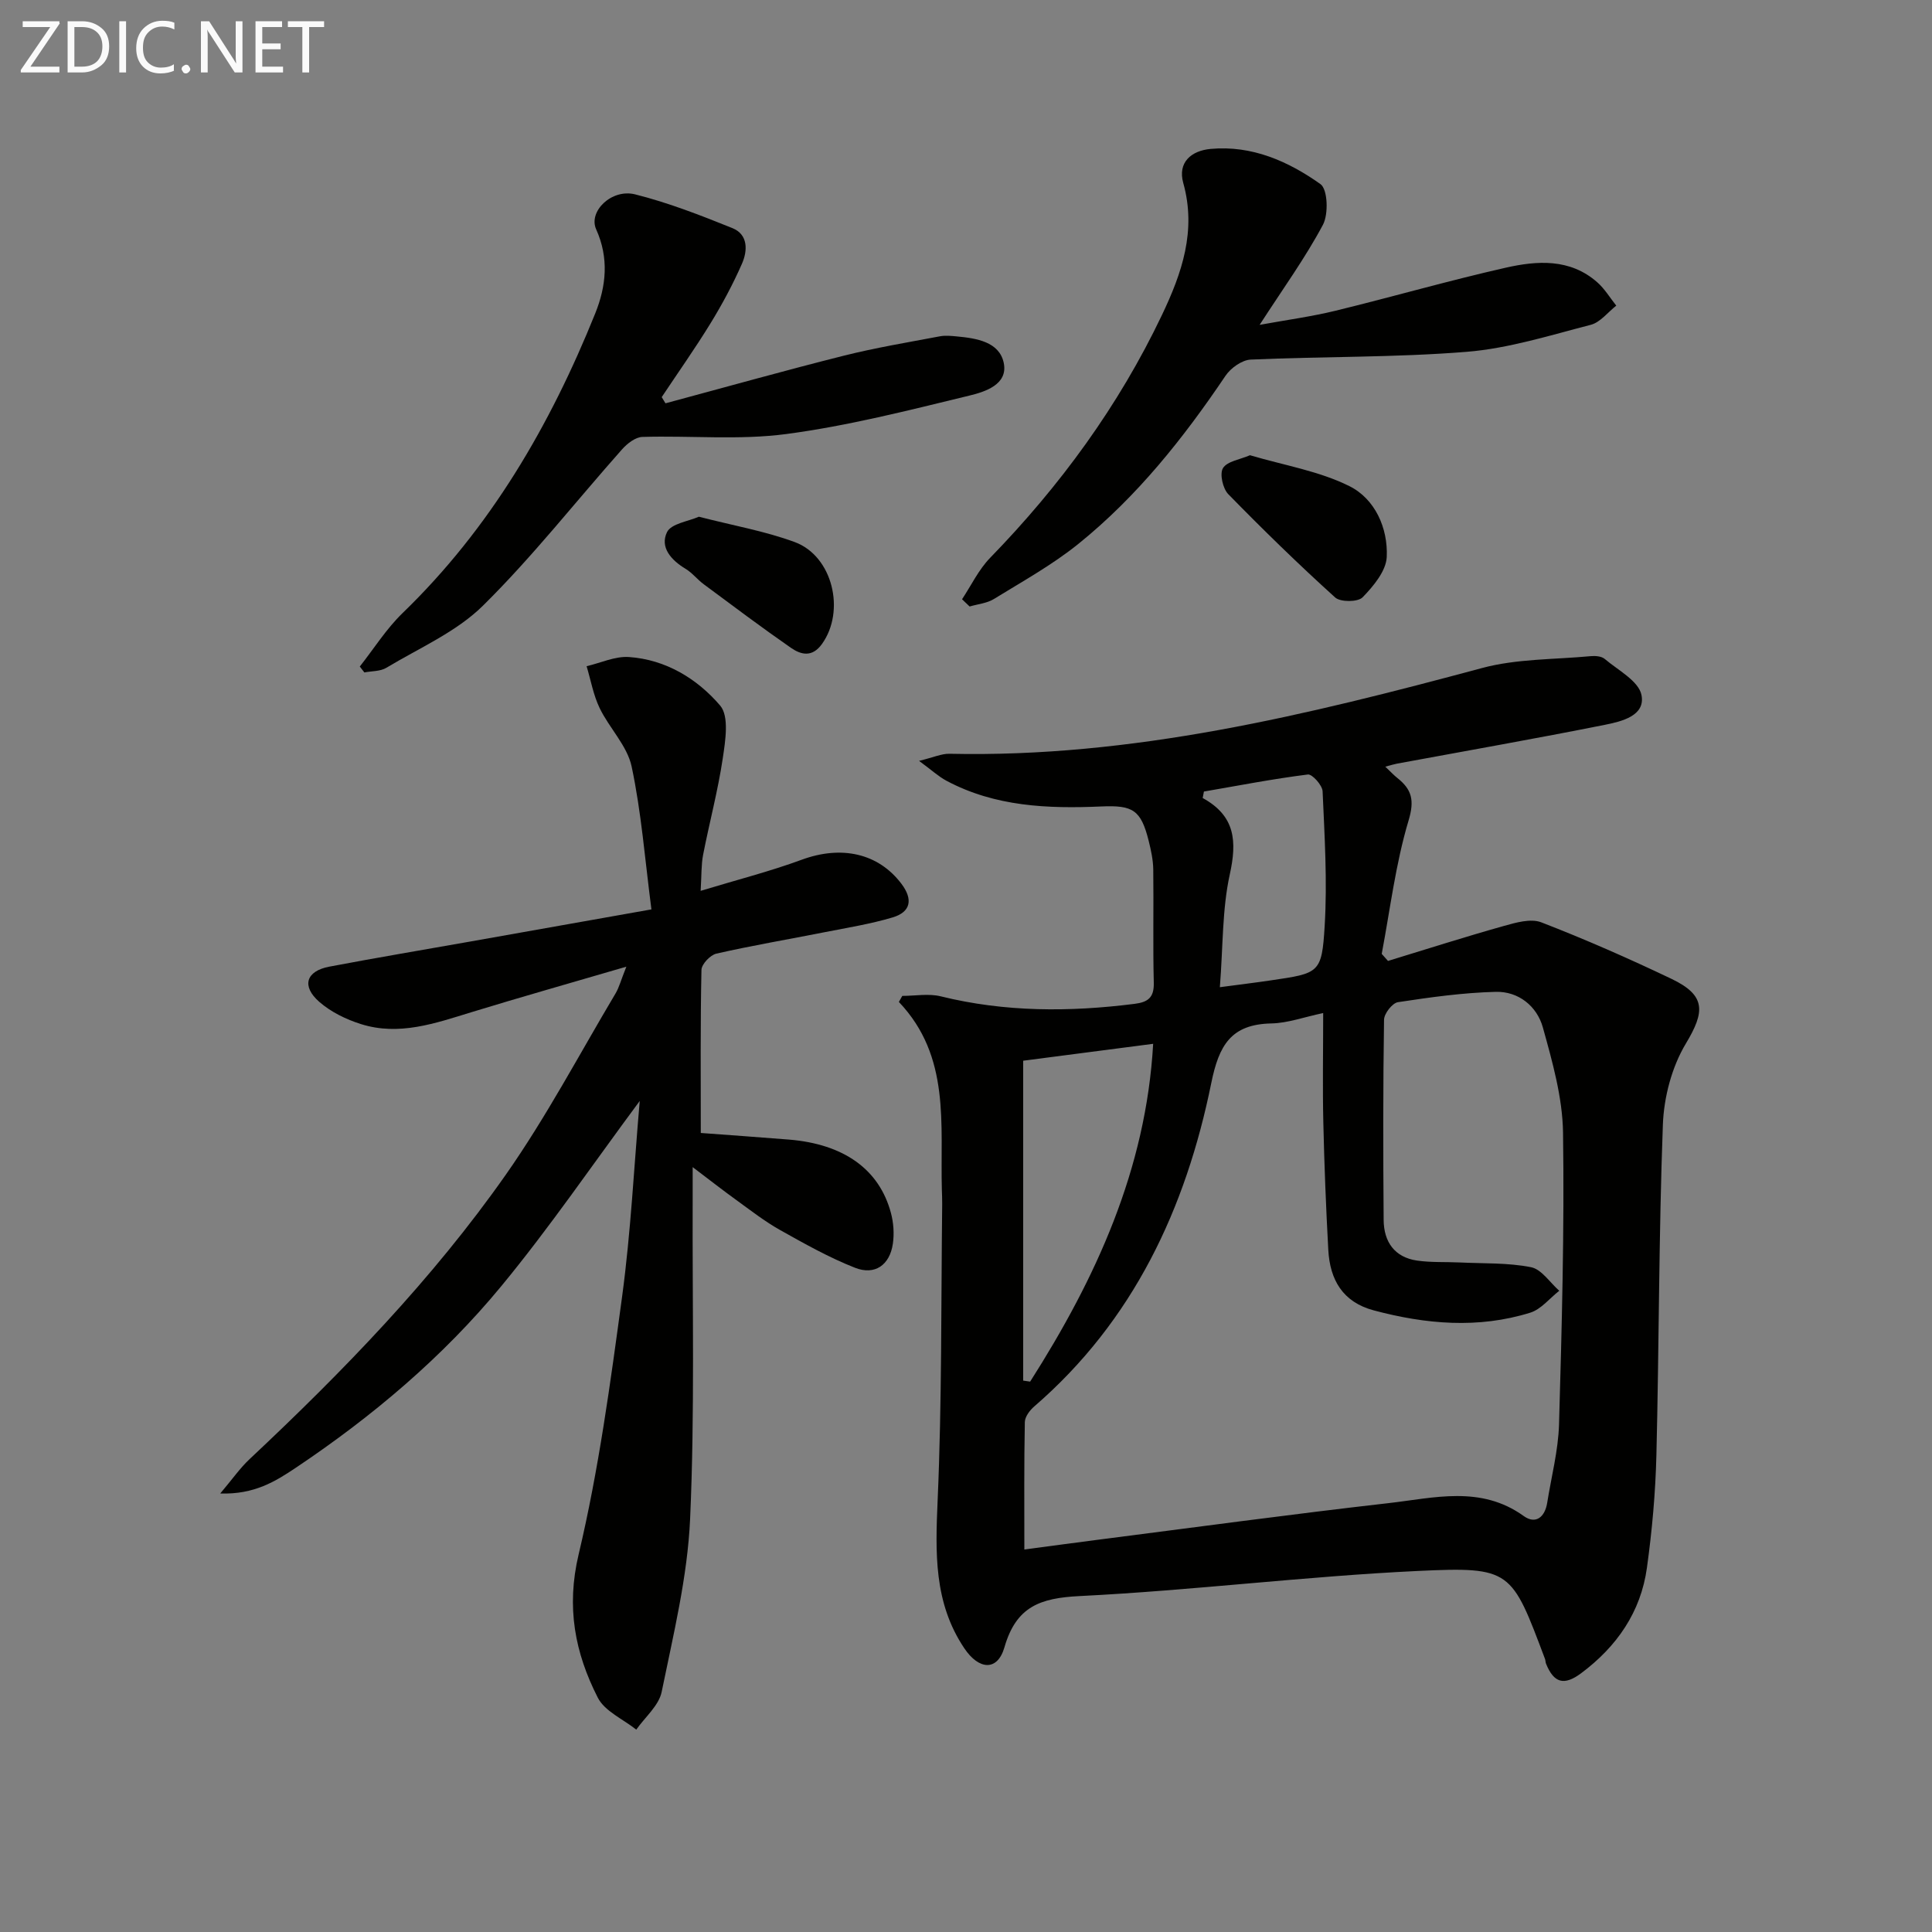
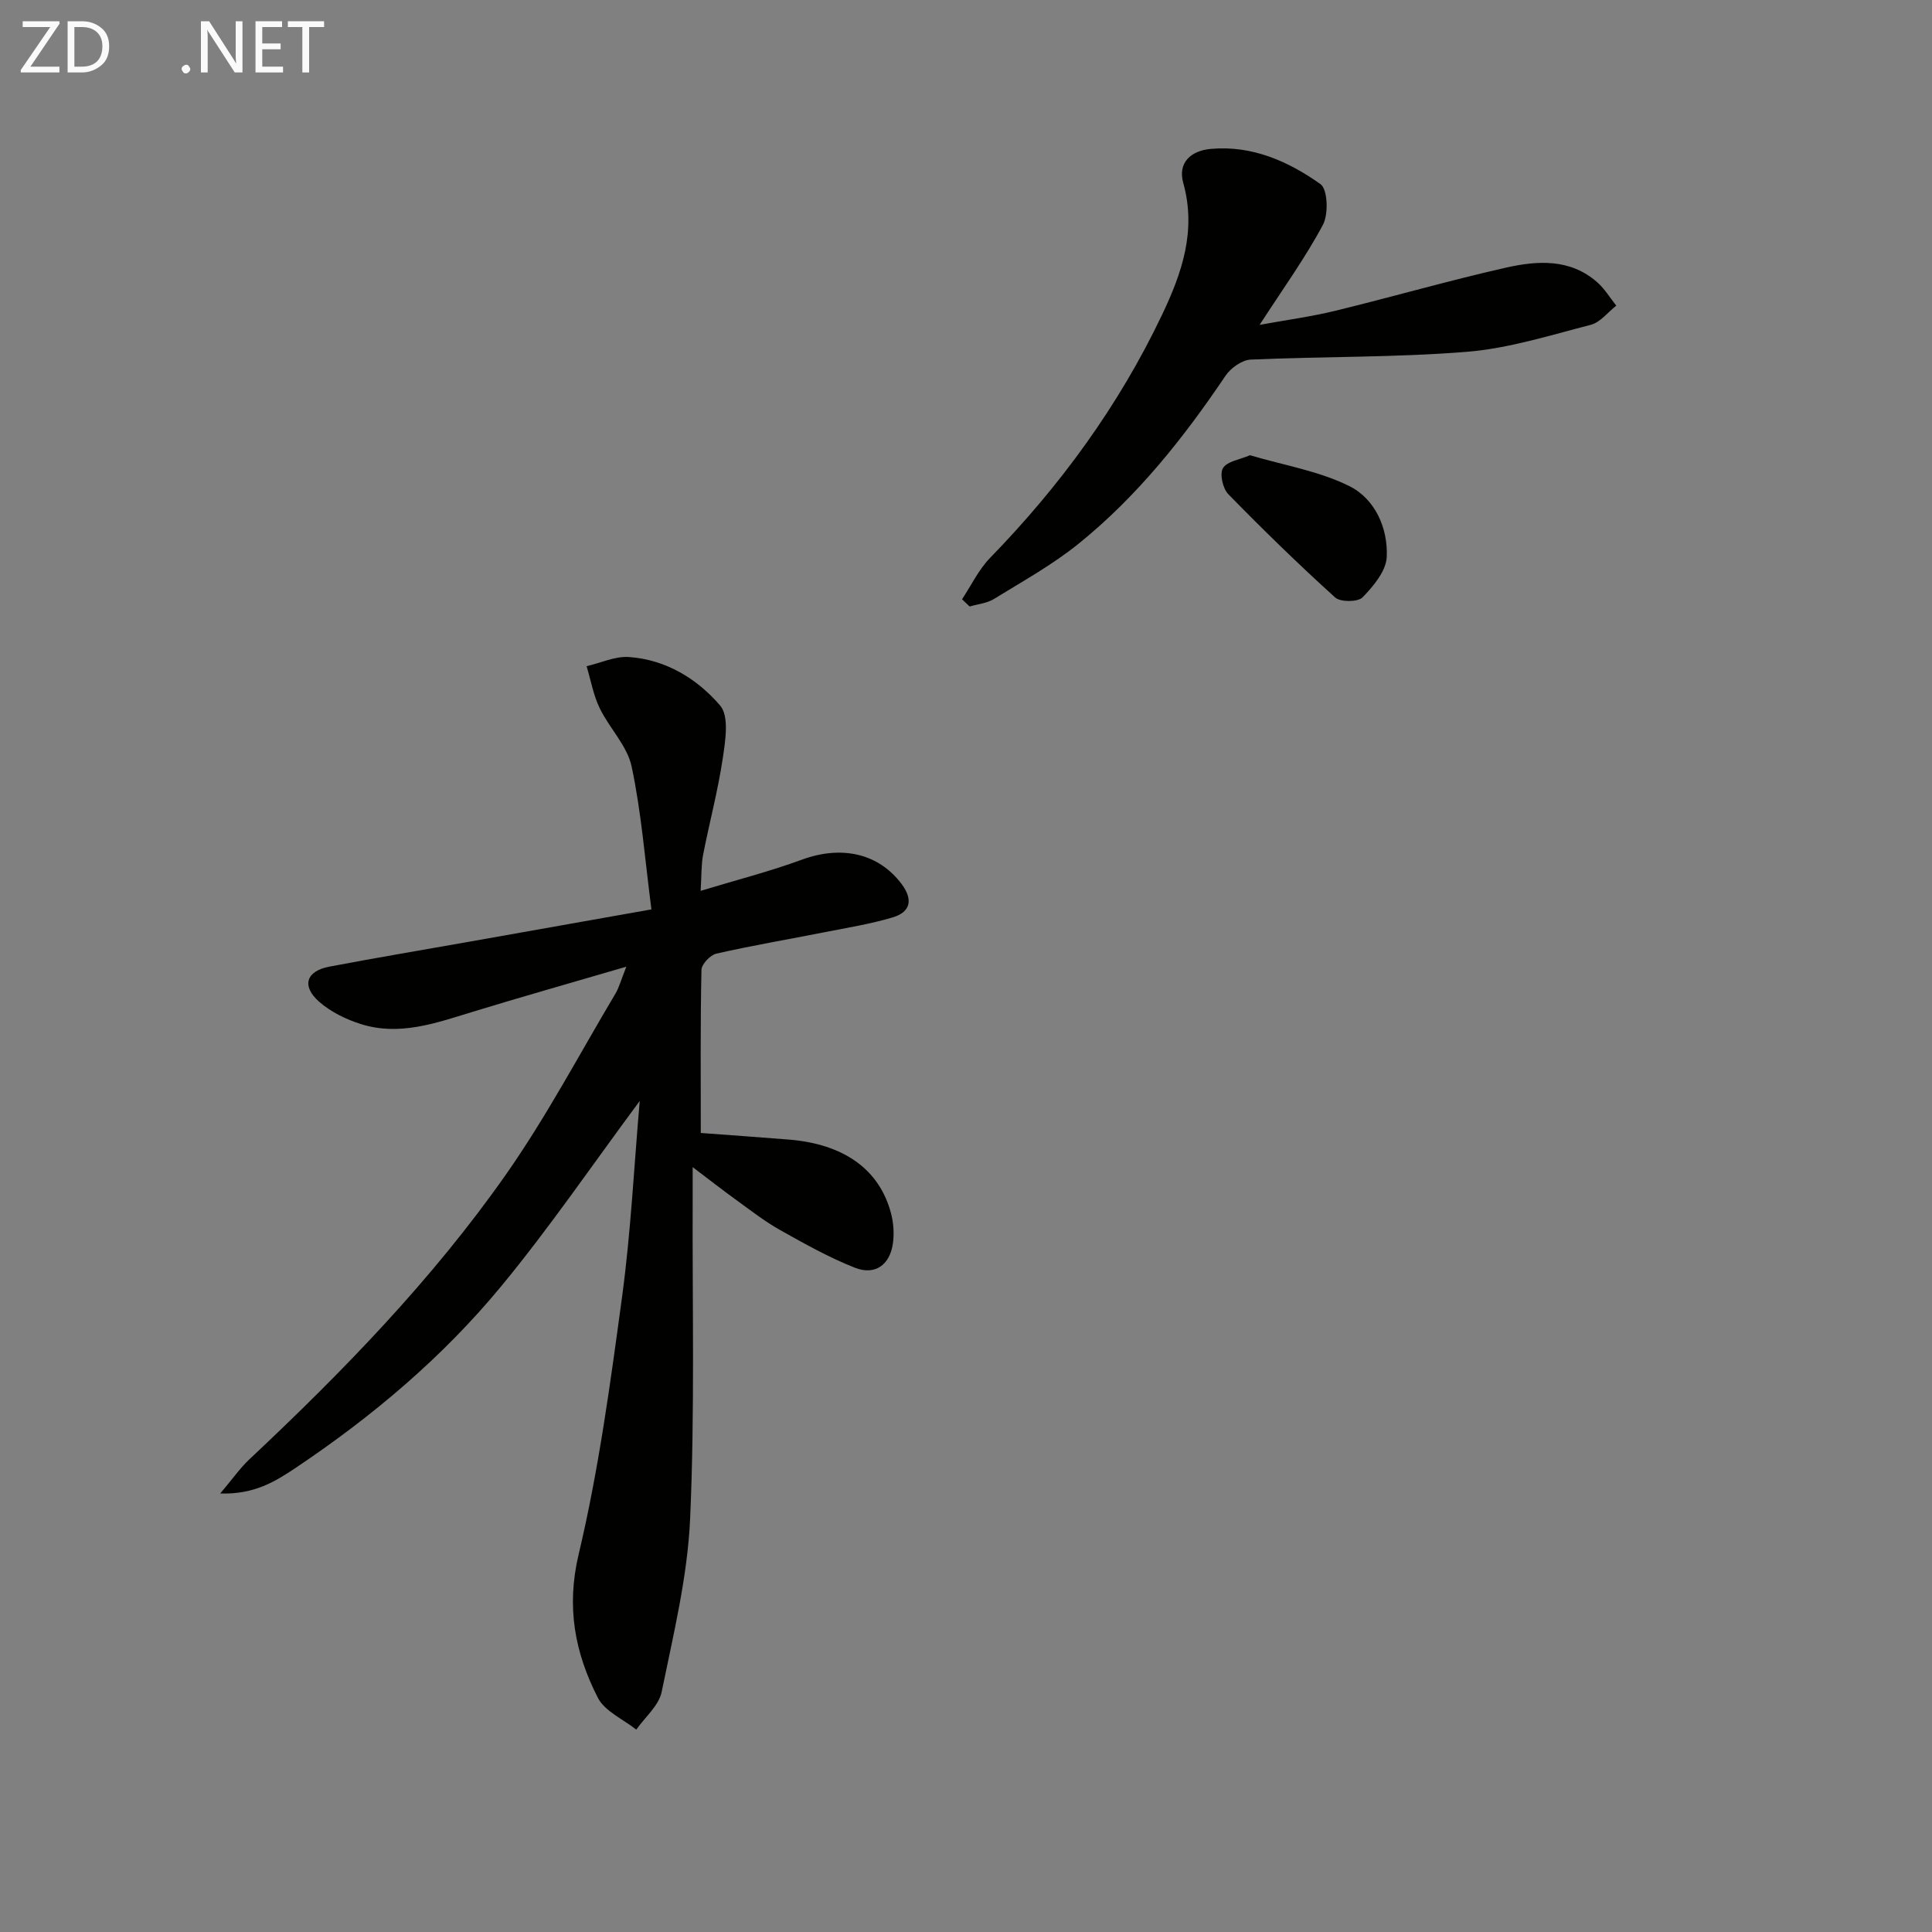
<svg xmlns="http://www.w3.org/2000/svg" enable-background="new 0 0 400 400" viewBox="0 0 400 400">
  <rect x="0" y="0" width="400" height="400" fill="#808080" stroke="none" />
-   <path d="m286.81 158.73c1.15 1.09 1.77 1.77 2.49 2.34 3 2.39 3.6 4.59 2.32 8.84-2.68 8.94-3.8 18.36-5.55 27.58.43.49.87.98 1.3 1.46 7.96-2.43 15.89-4.97 23.91-7.22 2.52-.71 5.64-1.62 7.83-.77 9.13 3.53 18.11 7.48 26.95 11.7 7.17 3.43 6.96 6.78 2.98 13.4-2.91 4.84-4.55 11.1-4.76 16.81-.85 22.78-.78 45.59-1.34 68.38-.19 7.79-.89 15.6-1.96 23.33-1.26 9.18-6.25 16.35-13.63 21.85-3.54 2.63-5.64 2.02-7.26-1.98-.12-.3-.1-.66-.21-.97-6.94-18.43-6.97-19.14-26.33-18.23-23.37 1.11-46.66 4.04-70.04 5.2-8.19.41-13.12 2.18-15.55 10.6-1.45 5.02-5.3 4.7-8.31.21-6.35-9.45-5.99-19.84-5.52-30.68.89-20.41.7-40.87.94-61.31.01-1-.04-2-.07-2.99-.37-13.49 1.86-27.53-8.9-38.84.24-.42.48-.83.71-1.25 2.66 0 5.45-.53 7.96.09 13.29 3.28 26.65 3.26 40.11 1.56 2.77-.35 4.07-1.27 4-4.35-.2-7.82-.01-15.66-.11-23.48-.03-1.97-.46-3.96-.94-5.89-1.61-6.46-3.29-7.44-9.84-7.15-11.03.48-21.98.05-32.05-5.33-1.64-.88-3.06-2.2-5.66-4.11 2.99-.72 4.66-1.51 6.31-1.47 37.84.84 74.08-8.03 110.24-17.75 7.21-1.94 14.99-1.75 22.51-2.46.95-.09 2.22.01 2.88.56 2.77 2.35 7.05 4.58 7.63 7.48.87 4.32-4.15 5.49-7.6 6.18-14.31 2.86-28.69 5.38-43.05 8.04-.59.11-1.17.3-2.39.62zm-74.73 162.08c5.43-.72 10.02-1.35 14.61-1.94 20.25-2.59 40.49-5.35 60.77-7.66 9.42-1.07 19.11-3.74 28.01 2.67 2.49 1.79 4.39.21 4.86-2.74.86-5.41 2.29-10.81 2.45-16.24.58-20.13 1.12-40.27.83-60.4-.11-7.3-2.2-14.67-4.18-21.79-1.22-4.38-5.03-7.48-9.74-7.36-6.77.17-13.55 1.12-20.26 2.14-1.16.18-2.86 2.35-2.88 3.63-.21 13.83-.19 27.66-.08 41.48.04 4.49 2.24 7.71 6.92 8.39 2.91.42 5.9.25 8.85.39 4.93.24 9.95.03 14.74.98 2.19.43 3.91 3.18 5.85 4.88-1.99 1.55-3.76 3.84-6.02 4.54-10.78 3.35-21.62 2.39-32.39-.48-6.44-1.72-9.07-6.34-9.41-12.51-.48-8.8-.83-17.61-1.03-26.41-.17-7.3-.03-14.6-.03-22.64-4.02.85-7.35 2.08-10.71 2.15-8.34.17-10.86 4.46-12.46 12.35-5.27 25.94-16.1 49.19-36.65 66.95-.92.79-1.92 2.12-1.95 3.22-.17 8.61-.1 17.25-.1 26.4zm-.24-34.97 1.44.21c13.64-21.41 24-44 25.47-69.94-9.54 1.24-18.5 2.41-26.91 3.5zm40.72-81.45c4.33-.58 7.43-.95 10.52-1.41 10.06-1.48 10.59-1.46 11.18-11.29.56-9.25-.02-18.58-.43-27.86-.06-1.26-2.15-3.59-3.05-3.48-7.21.91-14.35 2.29-21.52 3.53-.09.45-.17.89-.26 1.34 6.81 3.73 7.11 9.01 5.61 15.84-1.58 7.2-1.38 14.79-2.05 23.33z" fill="#010100" />
  <path d="m132.45 227.94c-9.79 13.2-18.67 26.23-28.66 38.34-12.13 14.71-26.69 26.98-42.54 37.6-4.19 2.8-8.59 5.57-15.65 5.33 2.57-3.04 4.12-5.29 6.07-7.11 19.35-18.16 37.82-37.18 53.08-58.93 8.37-11.94 15.22-24.94 22.7-37.5.72-1.21 1.08-2.65 2.23-5.53-11.53 3.38-21.83 6.28-32.06 9.42-7.5 2.3-14.98 4.96-22.88 2.47-3.08-.97-6.24-2.51-8.64-4.61-3.72-3.26-2.74-6.36 2.05-7.28 9.78-1.86 19.61-3.5 29.41-5.24 12.06-2.14 24.12-4.28 37.31-6.62-1.34-10.31-2.08-20.09-4.1-29.59-.92-4.3-4.62-7.94-6.62-12.09-1.3-2.69-1.83-5.77-2.7-8.67 2.93-.68 5.9-2.1 8.77-1.9 7.65.53 14.14 4.51 18.88 10.05 1.9 2.22 1.08 7.3.54 10.93-1 6.71-2.77 13.3-4.07 19.97-.4 2.07-.31 4.23-.51 7.46 7.47-2.27 14.32-4.01 20.92-6.44 8.21-3.02 15.85-1.38 20.66 4.99 2.4 3.18 1.97 5.82-1.83 6.95-4.59 1.37-9.36 2.13-14.07 3.06-7.48 1.48-15 2.75-22.43 4.44-1.26.29-3.06 2.19-3.08 3.37-.24 11.13-.14 22.27-.14 33.76 5.45.41 11.86.85 18.27 1.37 11.32.93 18.66 6.13 21.09 15.16.55 2.03.71 4.32.41 6.39-.64 4.41-3.72 6.62-7.86 4.98-5.36-2.11-10.45-4.98-15.5-7.81-3.18-1.79-6.09-4.06-9.06-6.21-2.77-2-5.45-4.1-9.03-6.81 0 2.8.01 4.58 0 6.36-.09 22.16.46 44.36-.53 66.48-.54 12.01-3.47 23.95-5.89 35.81-.58 2.84-3.44 5.22-5.26 7.81-2.72-2.17-6.52-3.79-7.96-6.61-4.73-9.28-6.57-18.71-3.97-29.67 4.17-17.55 6.58-35.55 9.01-53.45 1.8-13.33 2.45-26.8 3.64-40.43z" fill="#010100" />
-   <path d="m137.78 83.5c12.29-3.3 24.55-6.75 36.89-9.85 6.56-1.65 13.26-2.76 19.92-4.02 1.12-.21 2.33-.09 3.49.02 4.08.38 8.8 1.11 9.73 5.46.96 4.53-3.94 6.03-7.18 6.81-12.52 3.04-25.08 6.25-37.82 7.94-9.79 1.3-19.87.3-29.81.6-1.44.04-3.14 1.37-4.2 2.56-9.6 10.81-18.55 22.25-28.81 32.38-5.52 5.45-13.19 8.76-20 12.86-1.26.76-3.02.66-4.55.96-.32-.41-.63-.81-.95-1.22 2.93-3.71 5.49-7.81 8.86-11.07 18.18-17.58 30.55-38.85 39.89-62.05 2.27-5.63 2.87-11.45.19-17.4-1.67-3.7 3.19-8.46 8.06-7.24 6.87 1.72 13.55 4.33 20.15 6.99 3.29 1.33 3.15 4.69 1.98 7.36-1.86 4.24-4.07 8.36-6.49 12.31-3.2 5.22-6.74 10.22-10.13 15.32.25.42.51.85.78 1.28z" fill="#010100" />
  <path d="m199.18 124.07c1.91-2.88 3.44-6.13 5.81-8.57 14.5-14.91 26.61-31.46 35.57-50.26 4.13-8.67 7.19-17.45 4.42-27.36-1.18-4.24 1.62-6.68 5.68-7.05 8.54-.78 16.07 2.56 22.73 7.29 1.5 1.07 1.69 6.2.51 8.42-3.65 6.85-8.24 13.19-13.11 20.72 5.7-1.04 10.78-1.72 15.73-2.93 11.76-2.87 23.4-6.23 35.2-8.9 6.53-1.48 13.33-1.95 18.96 3 1.55 1.36 2.65 3.22 3.95 4.85-1.75 1.37-3.31 3.46-5.28 3.97-8.49 2.19-17.02 4.89-25.68 5.59-14.85 1.2-29.82.94-44.72 1.61-1.82.08-4.15 1.75-5.23 3.36-8.69 12.9-18.32 25.01-30.46 34.8-5.4 4.35-11.56 7.76-17.49 11.41-1.44.89-3.34 1.05-5.02 1.55-.53-.51-1.05-1.01-1.57-1.5z" fill="#010100" />
  <path d="m258.79 94.25c7.06 2.09 14.32 3.27 20.59 6.4 5.3 2.64 8.01 8.68 7.73 14.68-.14 2.9-2.76 6.03-5 8.34-.97 1-4.59 1.02-5.68.03-7.61-6.88-14.96-14.05-22.13-21.39-1.14-1.17-1.82-4.23-1.09-5.4.89-1.42 3.51-1.76 5.58-2.66z" fill="#010100" />
-   <path d="m144.69 106.98c7.14 1.84 13.7 2.98 19.85 5.25 7.88 2.91 10.54 14.28 5.64 21.1-2.03 2.83-4.35 2.24-6.45.78-6.1-4.24-12.05-8.71-18.02-13.14-1.33-.98-2.38-2.37-3.78-3.21-2.98-1.79-5.35-4.46-3.83-7.59.87-1.78 4.45-2.23 6.59-3.19z" fill="#010100" />
  <g fill="#fafafa">
    <path d="m12.4 4.8-6.1 9h6v1.2h-8v-.5l6.1-8.9h-5.7v-1.2h7.6v.4z" />
    <path d="m14 15v-10.6h3c1.6 0 2.9.5 4 1.4s1.6 2.2 1.6 3.8-.5 3-1.6 3.9-2.4 1.5-4 1.5zm1.4-9.4v8.2h1.6c1.3 0 2.4-.4 3.1-1.1s1.1-1.8 1.1-3.1-.4-2.3-1.2-3-1.8-1-3.1-1z" />
-     <path d="m26.1 4.4v10.6h-1.4v-10.6z" />
-     <path d="m36.1 14.6c-.8.4-1.8.6-2.9.6-1.5 0-2.7-.5-3.6-1.4s-1.4-2.2-1.4-3.8c0-1.7.5-3.1 1.5-4.1s2.3-1.6 3.9-1.6c1 0 1.8.1 2.5.4v1.4c-.8-.4-1.6-.6-2.5-.6-1.2 0-2.1.4-2.9 1.2s-1.1 1.8-1.1 3.2c0 1.3.3 2.3 1 3s1.6 1.1 2.7 1.1c1 0 2-.2 2.7-.7v1.3z" />
+     <path d="m26.1 4.4v10.6v-10.6z" />
    <path d="m37.6 14.3c0-.2.1-.5.3-.6s.4-.3.6-.3c.3 0 .5.1.6.3s.3.4.3.6-.1.4-.3.6-.4.3-.6.3c-.3 0-.5-.1-.6-.3s-.3-.4-.3-.6z" />
    <path d="m50.2 15h-1.6l-5.3-8.2c-.2-.2-.3-.5-.4-.7 0 .2.1.7.1 1.5v7.4h-1.4v-10.6h1.7l5.2 8.1c.2.4.4.6.4.7 0-.3-.1-.8-.1-1.5v-7.3h1.4z" />
    <path d="m58.6 15h-5.7v-10.6h5.5v1.2h-4.1v3.4h3.8v1.2h-3.8v3.6h4.3z" />
    <path d="m67.1 5.6h-3.1v9.4h-1.4v-9.4h-3v-1.2h7.5z" />
  </g>
</svg>